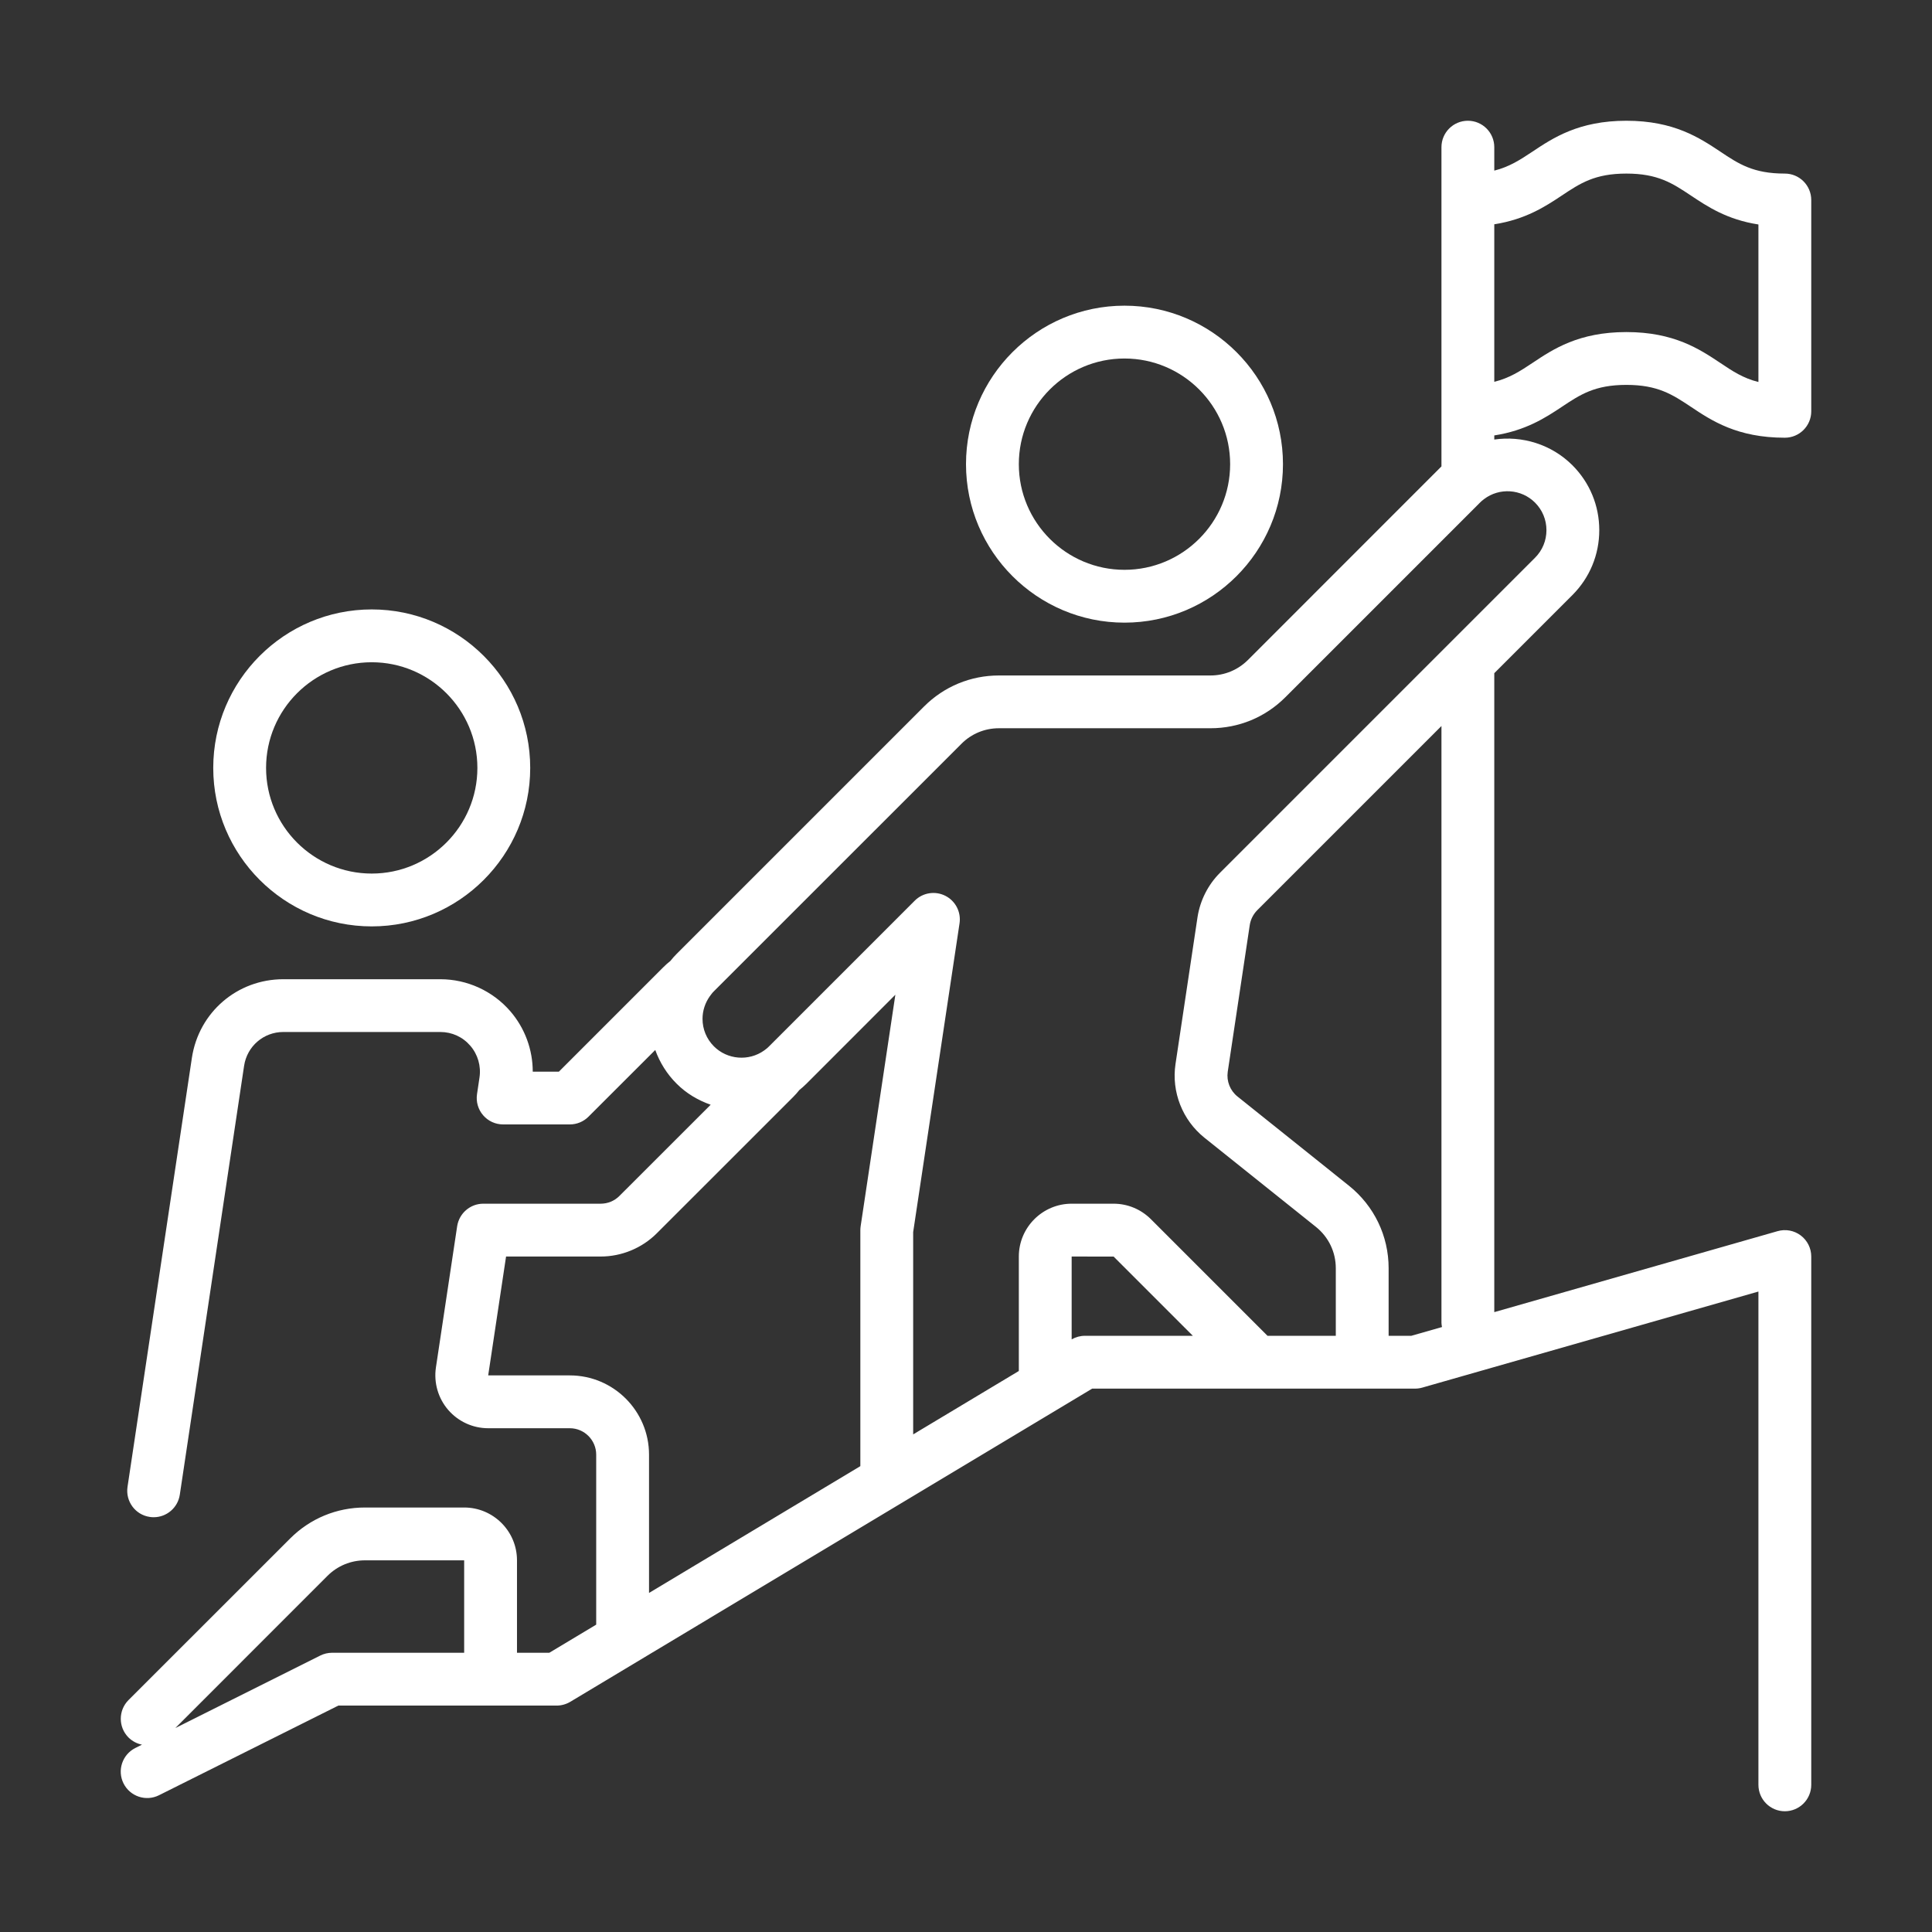
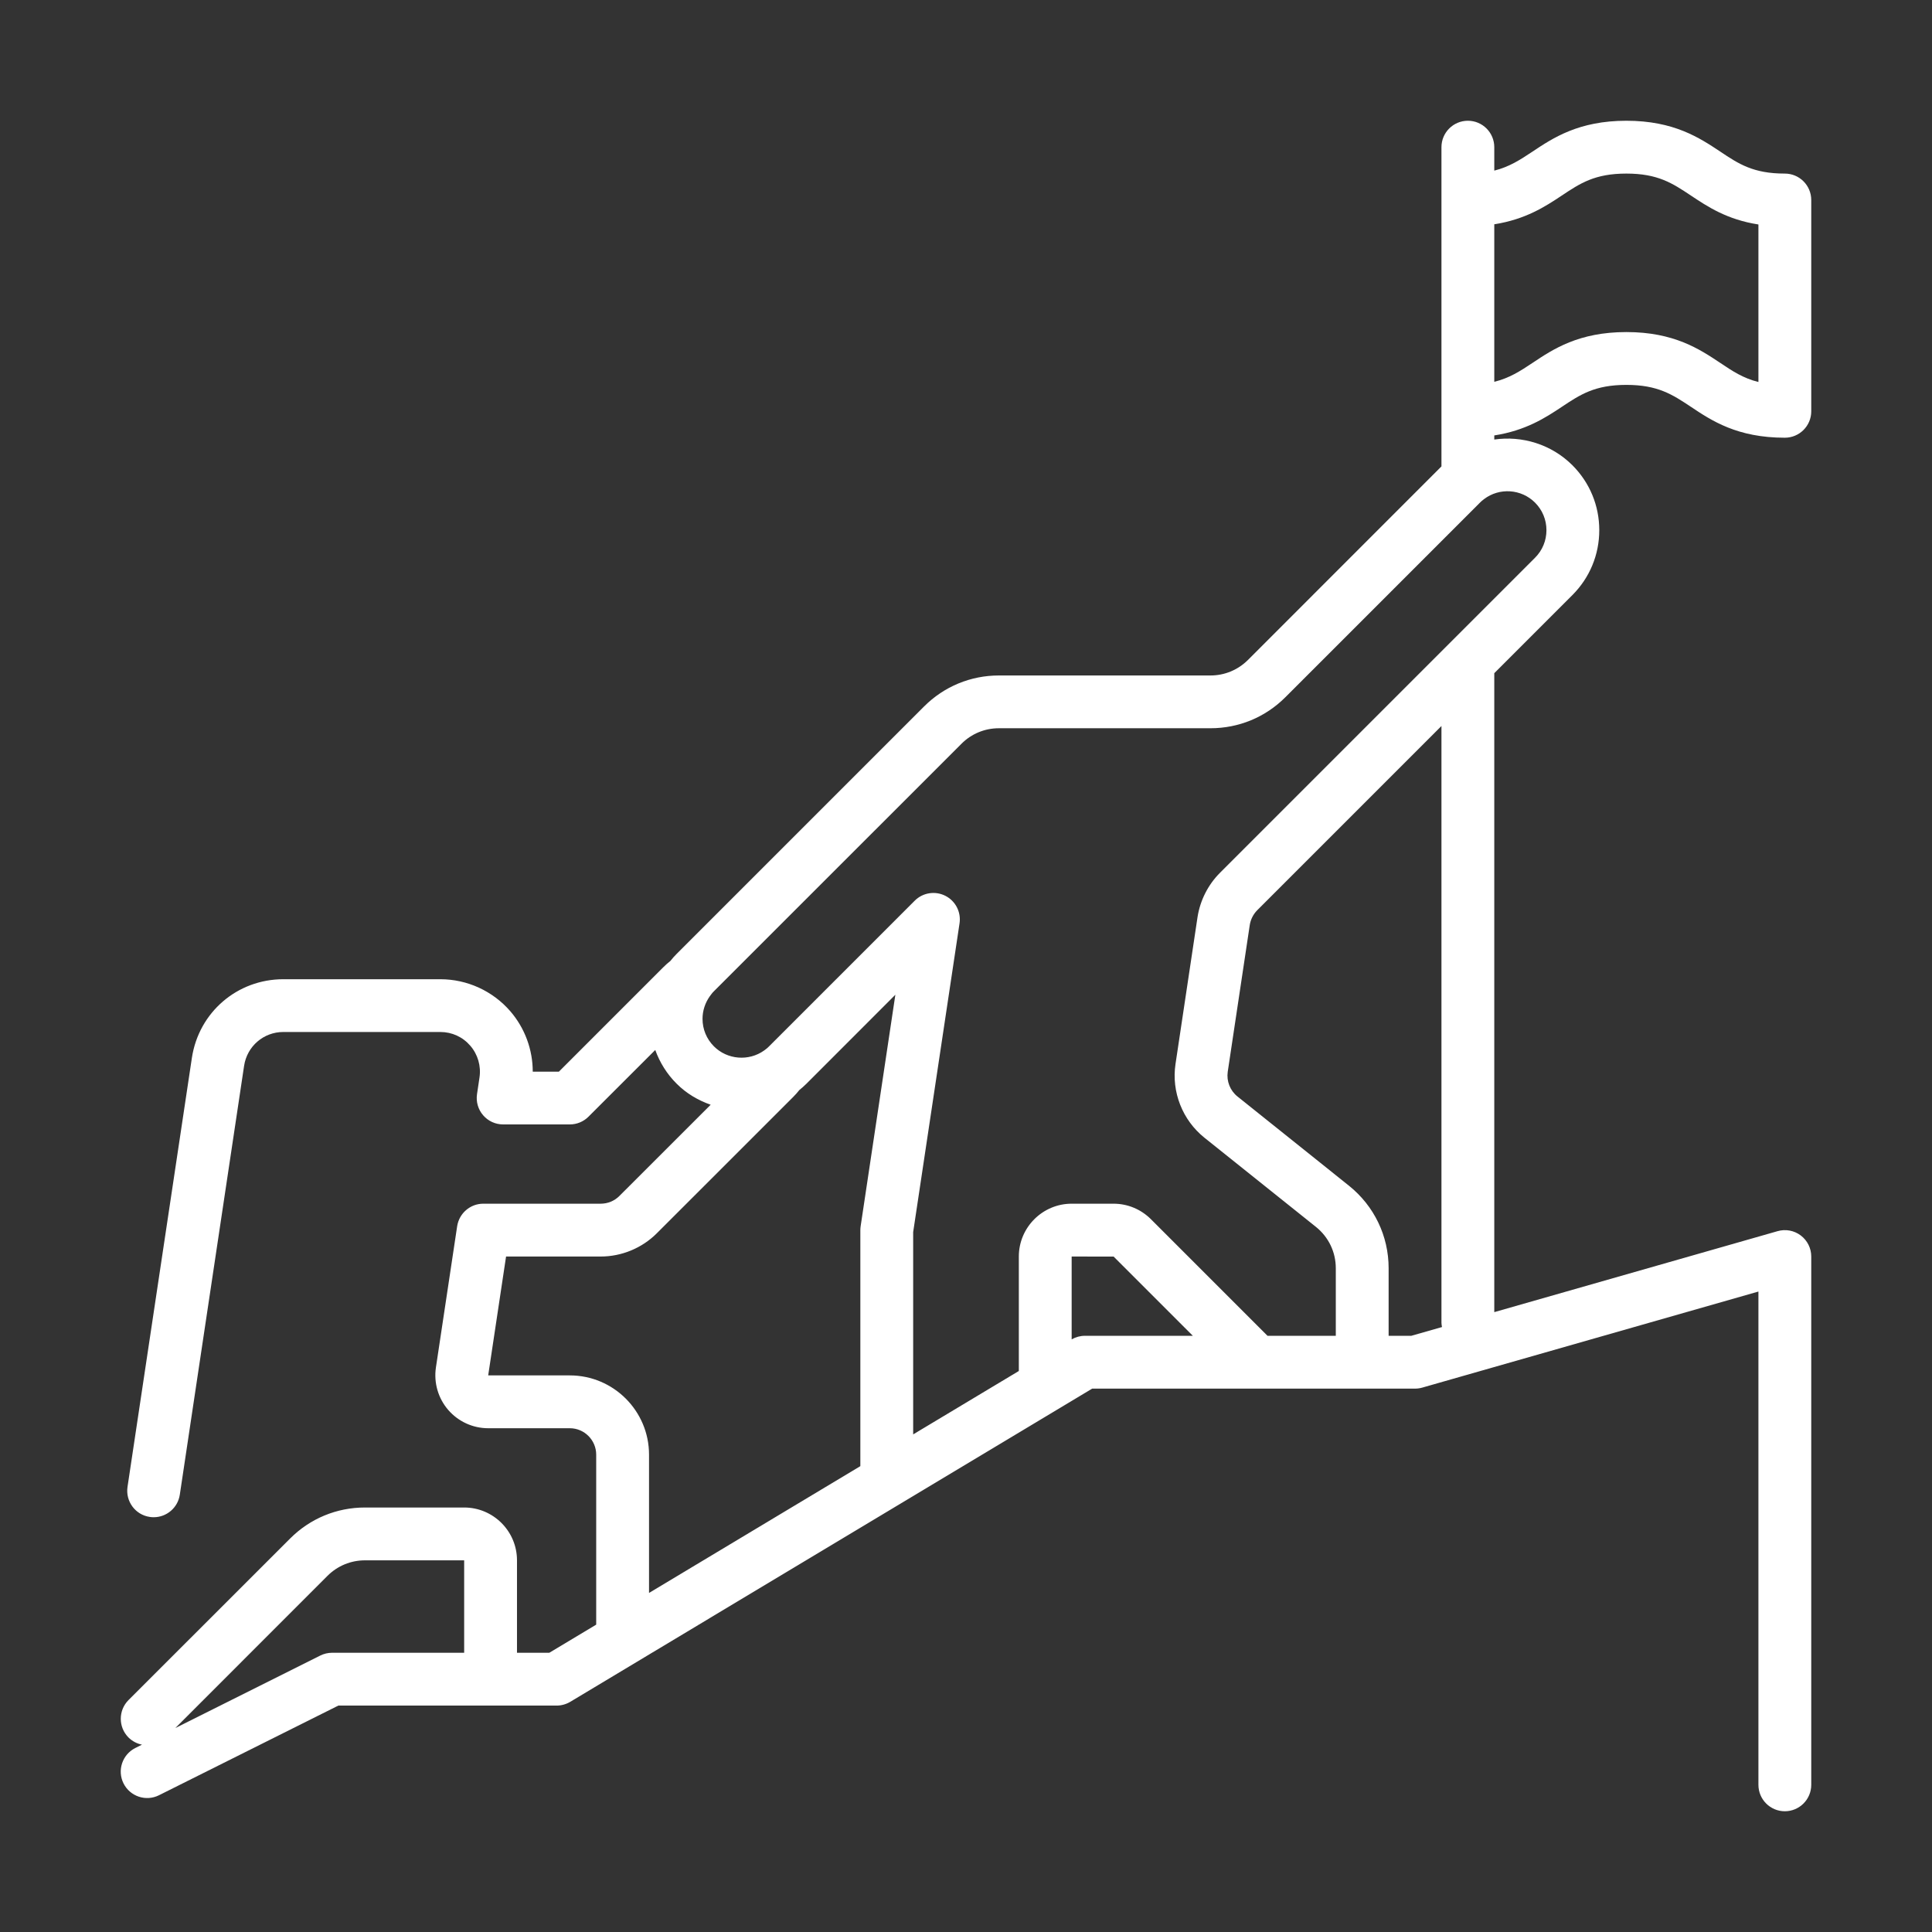
<svg xmlns="http://www.w3.org/2000/svg" width="32" height="32" viewBox="0 0 32 32" fill="none">
  <rect x="0" y="0" width="32" height="32" fill="#333333" stroke="none" />
  <path d="M29.562 2.875C29.039 2.875 28.798 2.715 28.493 2.511C28.151 2.284 27.726 2 26.938 2C26.149 2 25.724 2.284 25.383 2.511C25.178 2.647 25.001 2.763 24.75 2.826V2.438C24.75 2.196 24.554 2 24.313 2C24.071 2 23.875 2.196 23.875 2.438V7.725L20.67 10.931C20.504 11.096 20.284 11.188 20.049 11.188H16.545C16.077 11.188 15.637 11.37 15.306 11.701L11.207 15.8C11.168 15.839 11.134 15.877 11.104 15.916C11.066 15.946 11.027 15.979 10.988 16.019L9.257 17.75H8.824C8.824 17.386 8.694 17.03 8.453 16.75C8.161 16.413 7.738 16.219 7.292 16.219H4.693C3.929 16.219 3.292 16.767 3.178 17.523L2.112 24.628C2.077 24.867 2.241 25.09 2.48 25.125C2.502 25.129 2.524 25.13 2.546 25.13C2.759 25.13 2.945 24.974 2.978 24.758L4.043 17.653C4.092 17.329 4.366 17.093 4.693 17.093H7.292C7.486 17.093 7.663 17.174 7.79 17.321C7.915 17.466 7.97 17.658 7.942 17.846L7.901 18.122C7.882 18.248 7.919 18.376 8.002 18.472C8.085 18.569 8.206 18.624 8.333 18.624H9.438C9.554 18.624 9.665 18.578 9.747 18.496L10.853 17.391C10.928 17.598 11.046 17.789 11.207 17.949C11.369 18.112 11.564 18.225 11.771 18.298L10.259 19.809C10.178 19.891 10.065 19.937 9.95 19.937H8.005C7.788 19.937 7.605 20.096 7.572 20.31L7.22 22.651C7.183 22.903 7.257 23.159 7.423 23.352C7.59 23.545 7.831 23.656 8.086 23.656H9.438C9.679 23.656 9.875 23.853 9.875 24.094V26.909L9.098 27.375H8.563V25.844C8.563 25.361 8.17 24.969 7.688 24.969H6.045C5.577 24.969 5.137 25.151 4.806 25.482L2.128 28.159C1.958 28.33 1.958 28.607 2.128 28.778C2.192 28.841 2.27 28.881 2.352 28.897L2.242 28.952C2.026 29.06 1.938 29.323 2.046 29.539C2.154 29.755 2.417 29.843 2.633 29.735L5.604 28.25H9.219C9.298 28.25 9.376 28.228 9.444 28.188L18.09 23H23.438C23.478 23 23.519 22.994 23.558 22.983L29.125 21.392V29.562C29.125 29.804 29.321 30 29.562 30C29.804 30 30 29.804 30 29.562V20.812C30 20.675 29.936 20.546 29.826 20.463C29.716 20.38 29.574 20.354 29.442 20.392L24.75 21.733V11.15L26.044 9.856C26.331 9.569 26.489 9.187 26.489 8.781C26.489 8.375 26.331 7.993 26.044 7.706C25.694 7.357 25.209 7.214 24.75 7.28V7.212C25.268 7.132 25.597 6.92 25.868 6.739C26.173 6.536 26.414 6.375 26.938 6.375C27.461 6.375 27.702 6.536 28.008 6.739C28.349 6.967 28.774 7.25 29.562 7.25C29.804 7.25 30 7.054 30 6.813V3.313C30 3.071 29.804 2.875 29.562 2.875ZM5.5 27.375C5.432 27.375 5.365 27.391 5.305 27.421L2.904 28.622L5.425 26.1C5.591 25.935 5.811 25.844 6.045 25.844H7.688V27.375L5.5 27.375ZM9.438 22.781L8.086 22.781L8.382 20.812H9.95C10.296 20.812 10.634 20.672 10.878 20.428L13.138 18.169C13.177 18.13 13.21 18.092 13.24 18.054C13.278 18.023 13.317 17.99 13.357 17.95L14.83 16.476L14.255 20.31C14.252 20.332 14.25 20.353 14.25 20.375V24.284L10.75 26.384V24.094C10.75 23.37 10.162 22.781 9.438 22.781ZM17.969 22.125C17.892 22.125 17.817 22.146 17.75 22.184V20.812L18.445 20.813L19.757 22.125L17.969 22.125ZM23.884 21.98L23.376 22.125H23V21.005C23 20.472 22.761 19.975 22.344 19.64L20.496 18.161C20.374 18.063 20.313 17.907 20.335 17.753L20.7 15.321C20.714 15.229 20.759 15.141 20.825 15.075L23.875 12.025V21.906C23.875 21.931 23.879 21.956 23.884 21.98ZM25.425 8.325C25.547 8.447 25.614 8.609 25.614 8.781C25.614 8.954 25.547 9.116 25.425 9.238L20.206 14.457C20.01 14.653 19.878 14.913 19.835 15.189L19.47 17.624C19.401 18.085 19.585 18.552 19.949 18.844L21.797 20.322C22.006 20.49 22.125 20.739 22.125 21.005V22.125H20.994L19.064 20.195C18.898 20.029 18.677 19.937 18.444 19.937H17.75C17.268 19.937 16.875 20.33 16.875 20.812V22.708L15.125 23.758V20.407L15.893 15.293C15.921 15.106 15.826 14.922 15.657 14.837C15.488 14.752 15.284 14.785 15.151 14.918L12.738 17.331C12.72 17.349 12.702 17.366 12.682 17.38C12.674 17.386 12.665 17.392 12.657 17.399C12.402 17.581 12.047 17.553 11.825 17.331C11.703 17.209 11.636 17.047 11.636 16.875C11.636 16.742 11.679 16.61 11.756 16.502C11.763 16.493 11.77 16.484 11.777 16.474C11.79 16.454 11.807 16.436 11.825 16.418L15.925 12.319C16.09 12.153 16.311 12.062 16.545 12.062H20.049C20.518 12.062 20.958 11.88 21.289 11.549L24.513 8.325C24.53 8.308 24.547 8.292 24.579 8.268C24.834 8.073 25.197 8.097 25.425 8.325ZM29.125 6.327C28.873 6.265 28.697 6.148 28.493 6.011C28.151 5.783 27.726 5.5 26.938 5.5C26.149 5.5 25.724 5.783 25.383 6.011C25.179 6.147 25.001 6.262 24.75 6.324V3.715C25.268 3.634 25.596 3.42 25.868 3.239C26.173 3.036 26.414 2.875 26.938 2.875C27.461 2.875 27.702 3.036 28.007 3.239C28.28 3.421 28.605 3.638 29.125 3.718L29.125 6.327Z" fill="white" />
-   <path d="M3.532 12.719C3.532 14.166 4.709 15.344 6.157 15.344C7.604 15.344 8.782 14.166 8.782 12.719C8.782 11.271 7.604 10.094 6.157 10.094C4.709 10.094 3.532 11.271 3.532 12.719ZM7.907 12.719C7.907 13.684 7.122 14.469 6.157 14.469C5.192 14.469 4.407 13.684 4.407 12.719C4.407 11.754 5.192 10.969 6.157 10.969C7.122 10.969 7.907 11.754 7.907 12.719Z" fill="white" />
-   <path d="M16 7.688C16 9.135 17.178 10.313 18.625 10.313C20.073 10.313 21.25 9.135 21.25 7.688C21.25 6.24 20.073 5.063 18.625 5.063C17.178 5.063 16 6.24 16 7.688ZM20.375 7.688C20.375 8.653 19.59 9.438 18.625 9.438C17.66 9.438 16.875 8.653 16.875 7.688C16.875 6.723 17.66 5.938 18.625 5.938C19.59 5.938 20.375 6.723 20.375 7.688Z" fill="white" />
</svg>